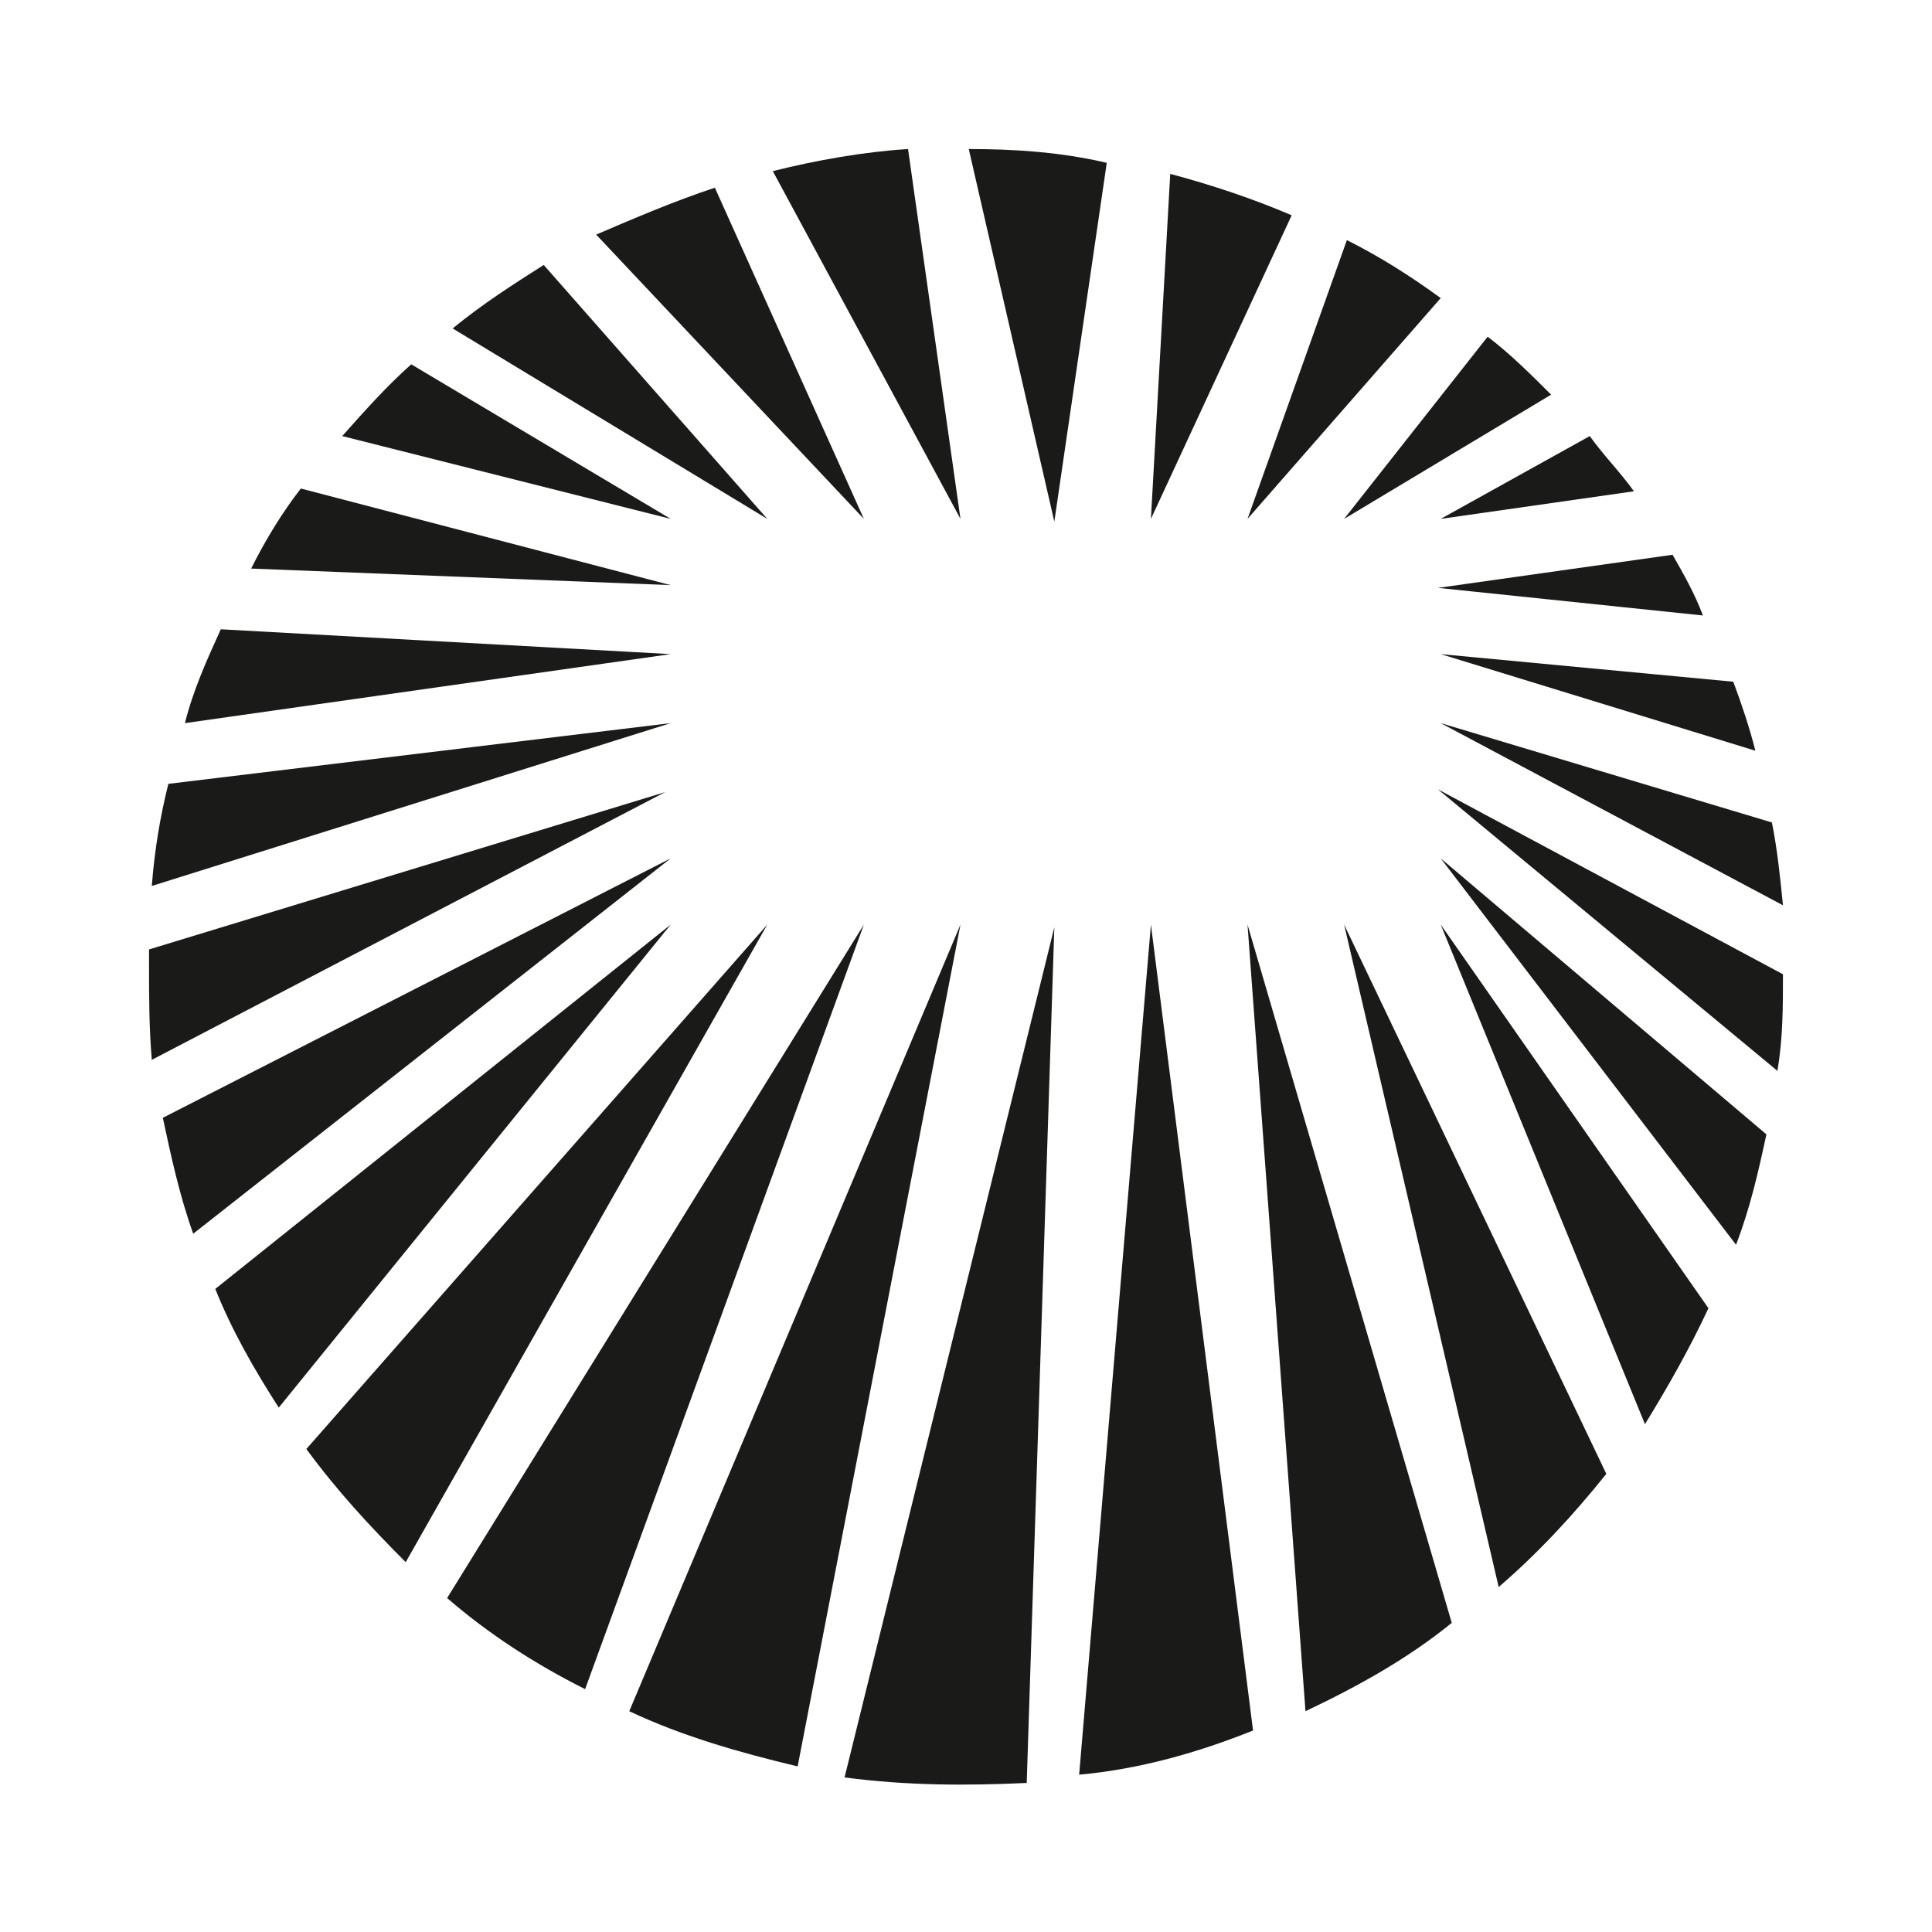
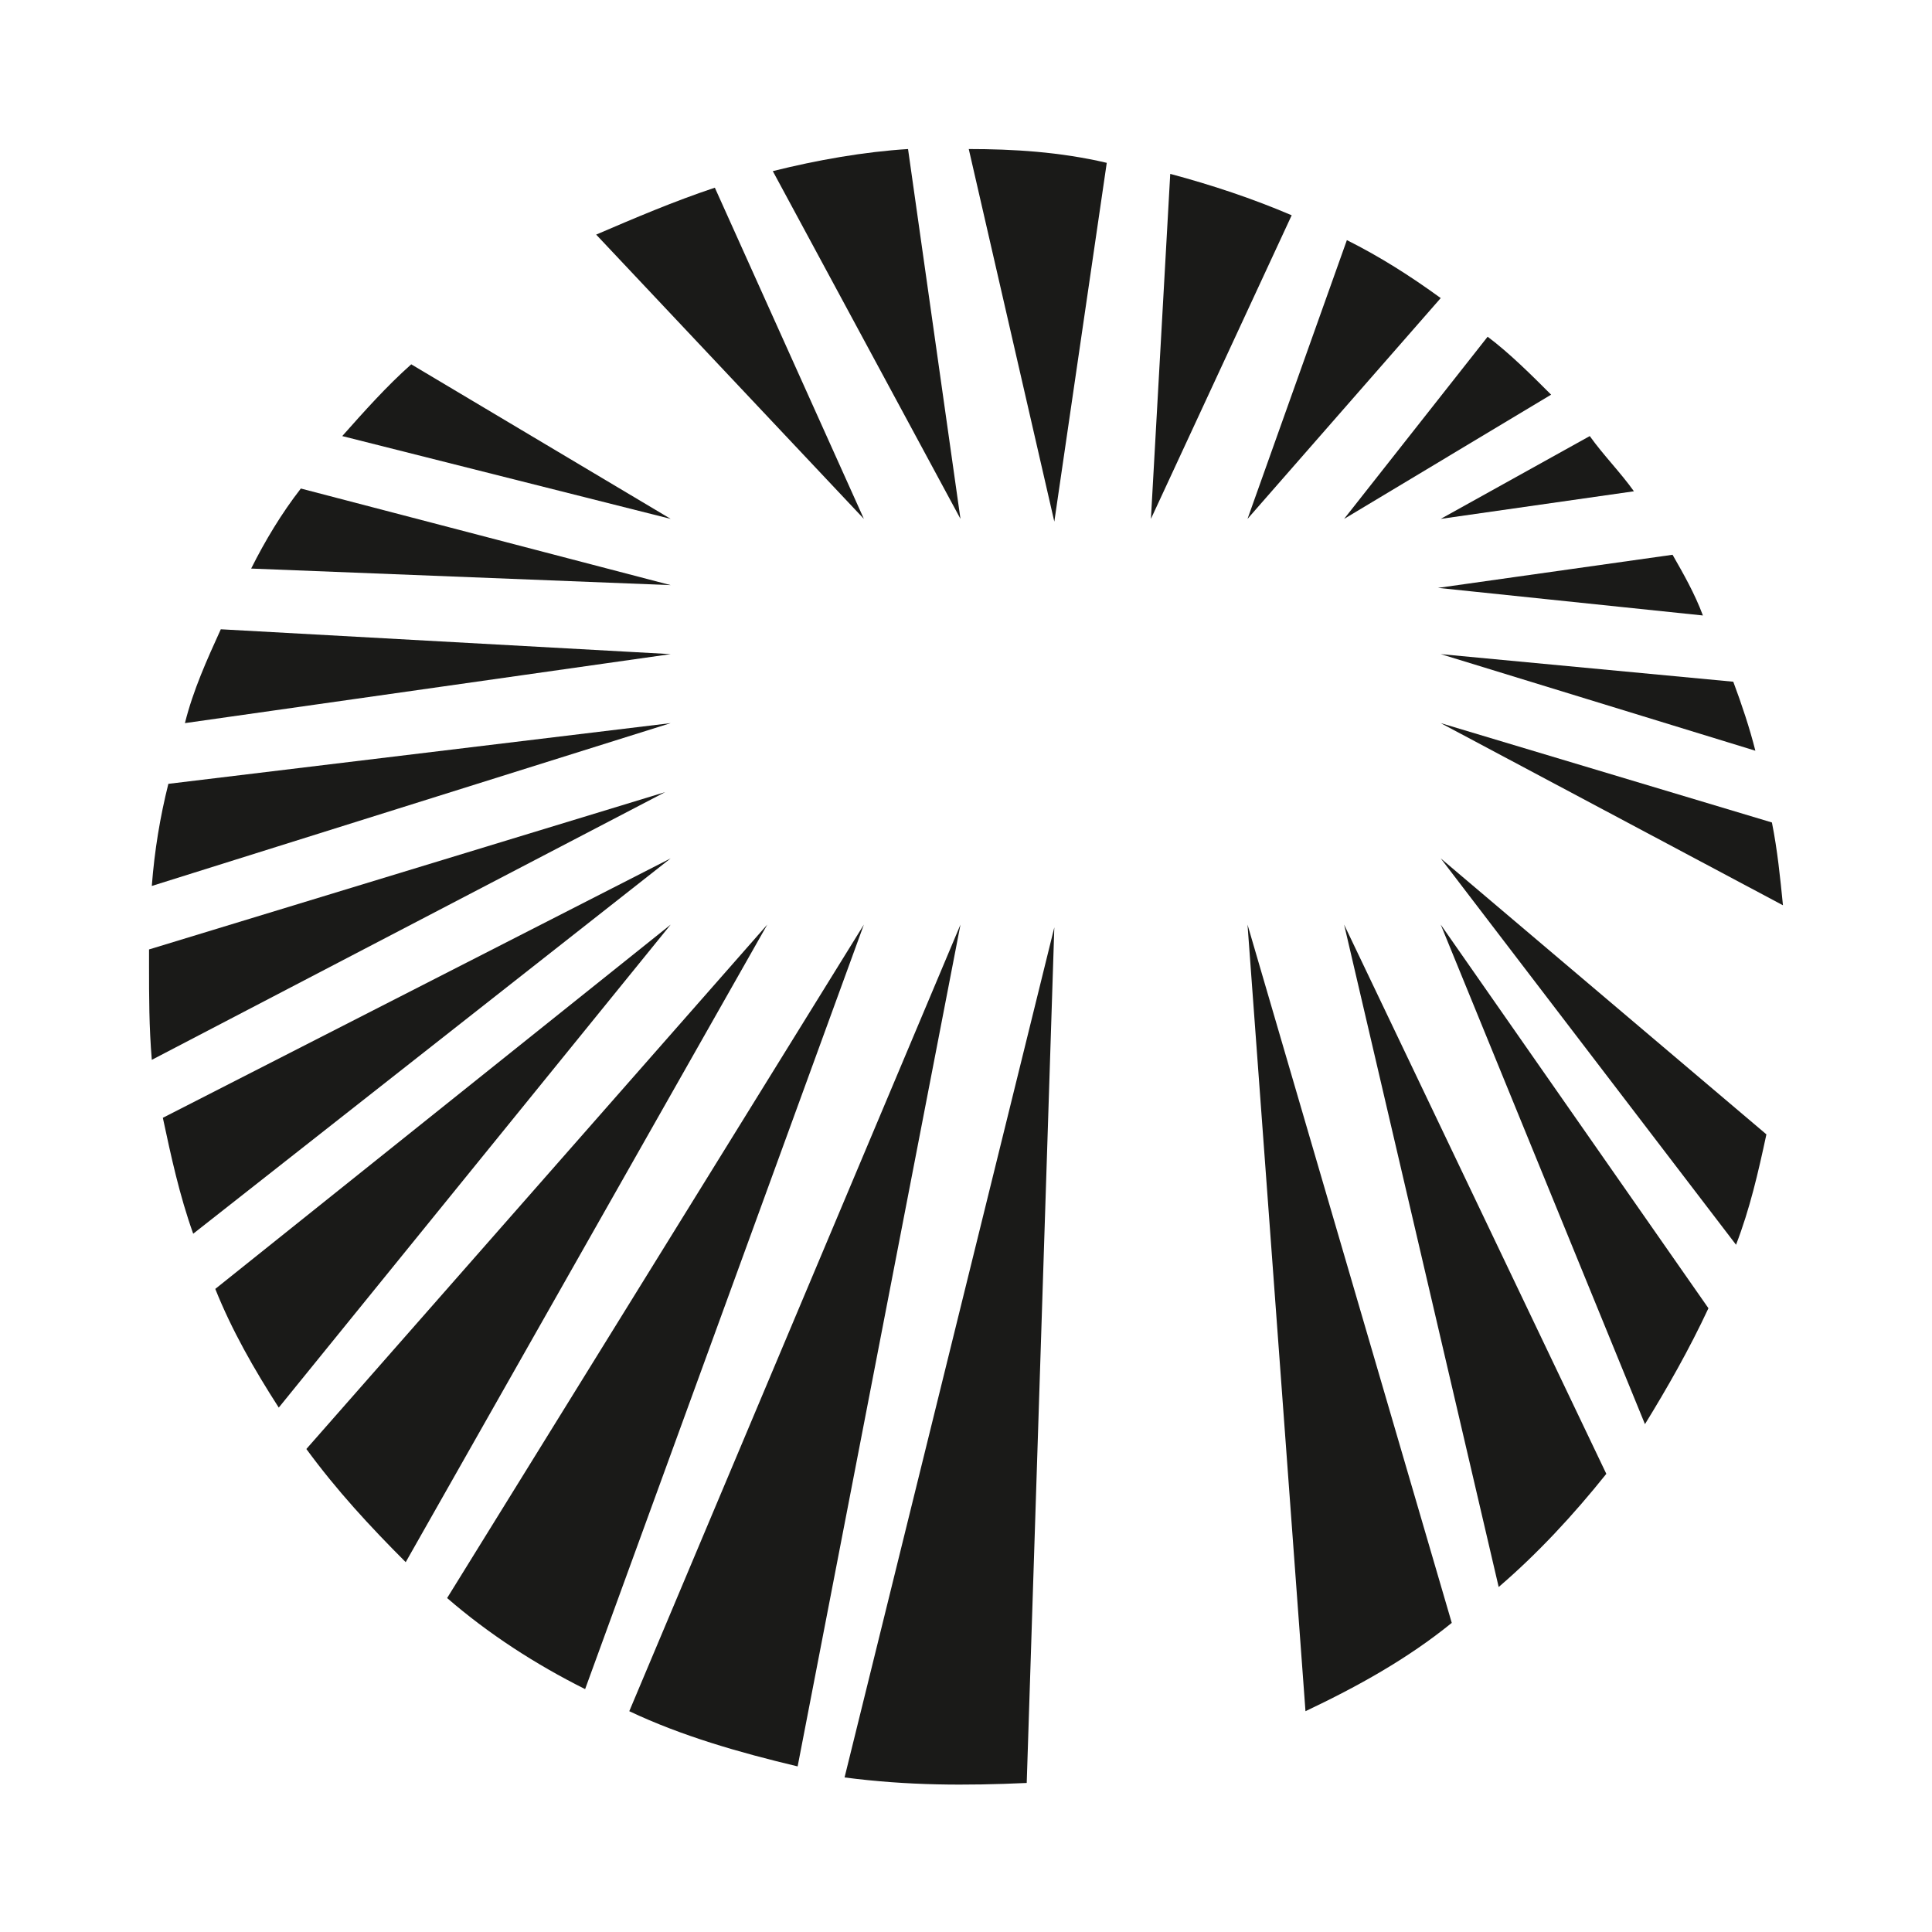
<svg xmlns="http://www.w3.org/2000/svg" version="1.1" id="Ebene_1" x="0px" y="0px" viewBox="0 0 70 70" style="enable-background:new 0 0 70 70;" xml:space="preserve">
  <style type="text/css">
	.st0{fill:#1A1A18;}
</style>
  <g>
    <path class="st0" d="M60.6,20.1l-8.5,1.2l9.6,1C61.4,21.5,61,20.8,60.6,20.1z" />
    <path class="st0" d="M57.6,15.8l-5.4,3l7-1C58.7,17.1,58.1,16.5,57.6,15.8z" />
    <path class="st0" d="M61.9,47.4l-9.7-13.9l7.4,18.1C60.4,50.3,61.2,48.9,61.9,47.4z" />
    <path class="st0" d="M62.8,24.7l-10.6-1l11.4,3.5C63.4,26.4,63.1,25.5,62.8,24.7z" />
    <path class="st0" d="M52.2,31.1l10.7,14c0.5-1.3,0.8-2.6,1.1-4L52.2,31.1z" />
    <path class="st0" d="M27.8,33.5l-16.7,19c1.1,1.5,2.3,2.8,3.6,4.1L27.8,33.5z" />
    <path class="st0" d="M35.1,5.4l3.1,13.5l1.9-13C38.4,5.5,36.7,5.4,35.1,5.4z" />
-     <path class="st0" d="M45.4,62.7l-3.7-29.2l-2.6,30.8C41.3,64.1,43.4,63.5,45.4,62.7z" />
    <path class="st0" d="M41.7,18.8l5.1-11c-1.4-0.6-2.9-1.1-4.4-1.5L41.7,18.8z" />
-     <path class="st0" d="M64.4,38.8c0.2-1.2,0.2-2.3,0.2-3.5l-12.5-6.7L64.4,38.8z" />
    <path class="st0" d="M45.2,18.8l7-8c-1.1-0.8-2.2-1.5-3.4-2.1L45.2,18.8z" />
    <path class="st0" d="M48.7,18.8l7.5-4.5c-0.7-0.7-1.5-1.5-2.3-2.1L48.7,18.8z" />
    <path class="st0" d="M52.6,58.8l-7.4-25.3L47.3,62C49.2,61.1,51,60.1,52.6,58.8z" />
    <path class="st0" d="M64.2,29.8l-12-3.6l12.4,6.6C64.5,31.8,64.4,30.8,64.2,29.8z" />
    <path class="st0" d="M31.3,33.5L16.2,57.9c1.5,1.3,3.2,2.4,5,3.3L31.3,33.5z" />
    <path class="st0" d="M24.3,33.5L7.8,46.7c0.6,1.5,1.4,2.9,2.3,4.3L24.3,33.5z" />
    <path class="st0" d="M24.3,31.1L5.9,40.5c0.3,1.4,0.6,2.8,1.1,4.2L24.3,31.1z" />
    <path class="st0" d="M34.8,33.5L22.8,62c1.9,0.9,4,1.5,6.1,2L34.8,33.5z" />
    <path class="st0" d="M58.2,53.4l-9.5-19.9l5.6,24C55.7,56.3,57,54.9,58.2,53.4z" />
    <path class="st0" d="M37.2,64.6l1-31l-7.6,30.8C32.9,64.7,35,64.7,37.2,64.6z" />
    <path class="st0" d="M28,6.2l6.8,12.6L32.9,5.4C31.3,5.5,29.6,5.8,28,6.2z" />
    <path class="st0" d="M21.6,8.5l9.7,10.3l-5.4-12C24.4,7.3,23,7.9,21.6,8.5z" />
    <path class="st0" d="M24.3,26.2L6.1,28.4c-0.3,1.2-0.5,2.4-0.6,3.7L24.3,26.2z" />
    <path class="st0" d="M24.3,18.8l-9.4-5.6c-0.9,0.8-1.7,1.7-2.5,2.6L24.3,18.8z" />
    <path class="st0" d="M5.5,38.4l18.6-9.7L5.4,34.4c0,0.2,0,0.4,0,0.6C5.4,36.1,5.4,37.2,5.5,38.4z" />
-     <path class="st0" d="M16.4,11.9l11.4,6.9l-8.1-9.2C18.6,10.3,17.5,11,16.4,11.9z" />
    <path class="st0" d="M24.3,23.7L8,22.8C7.5,23.9,7,25,6.7,26.2L24.3,23.7z" />
    <path class="st0" d="M24.3,21.2l-13.4-3.5c-0.7,0.9-1.3,1.9-1.8,2.9L24.3,21.2z" />
  </g>
</svg>